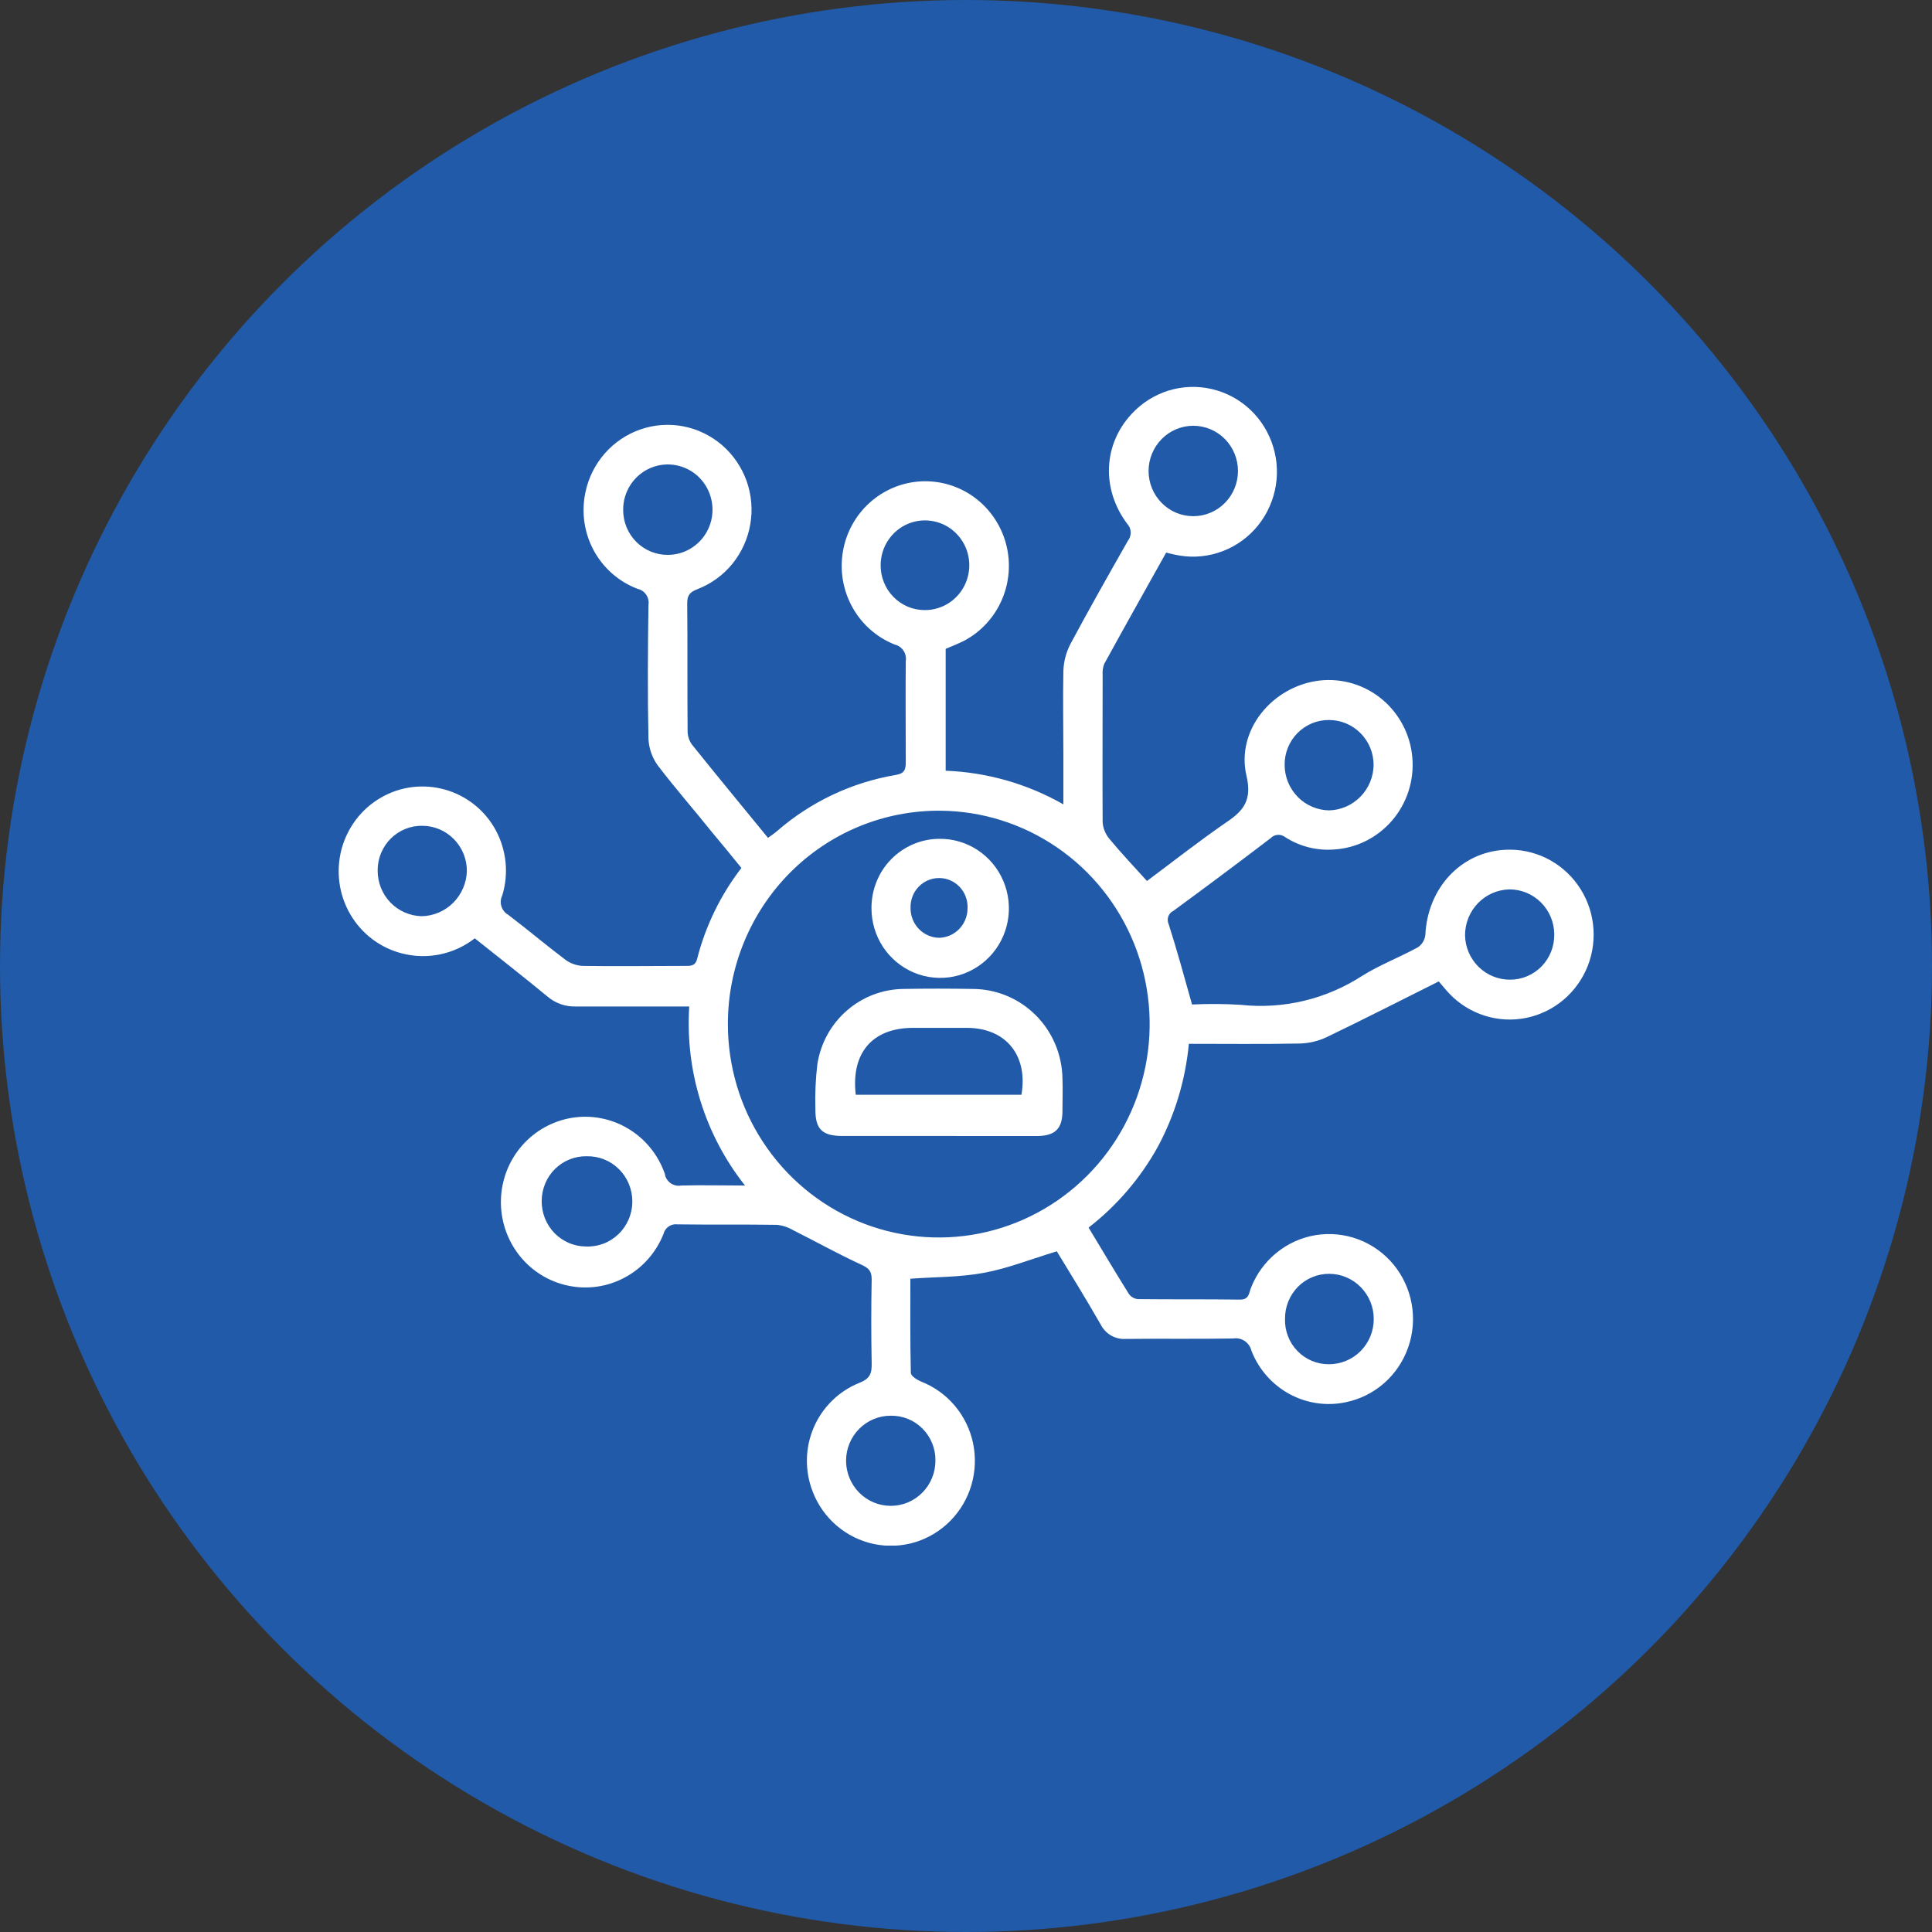
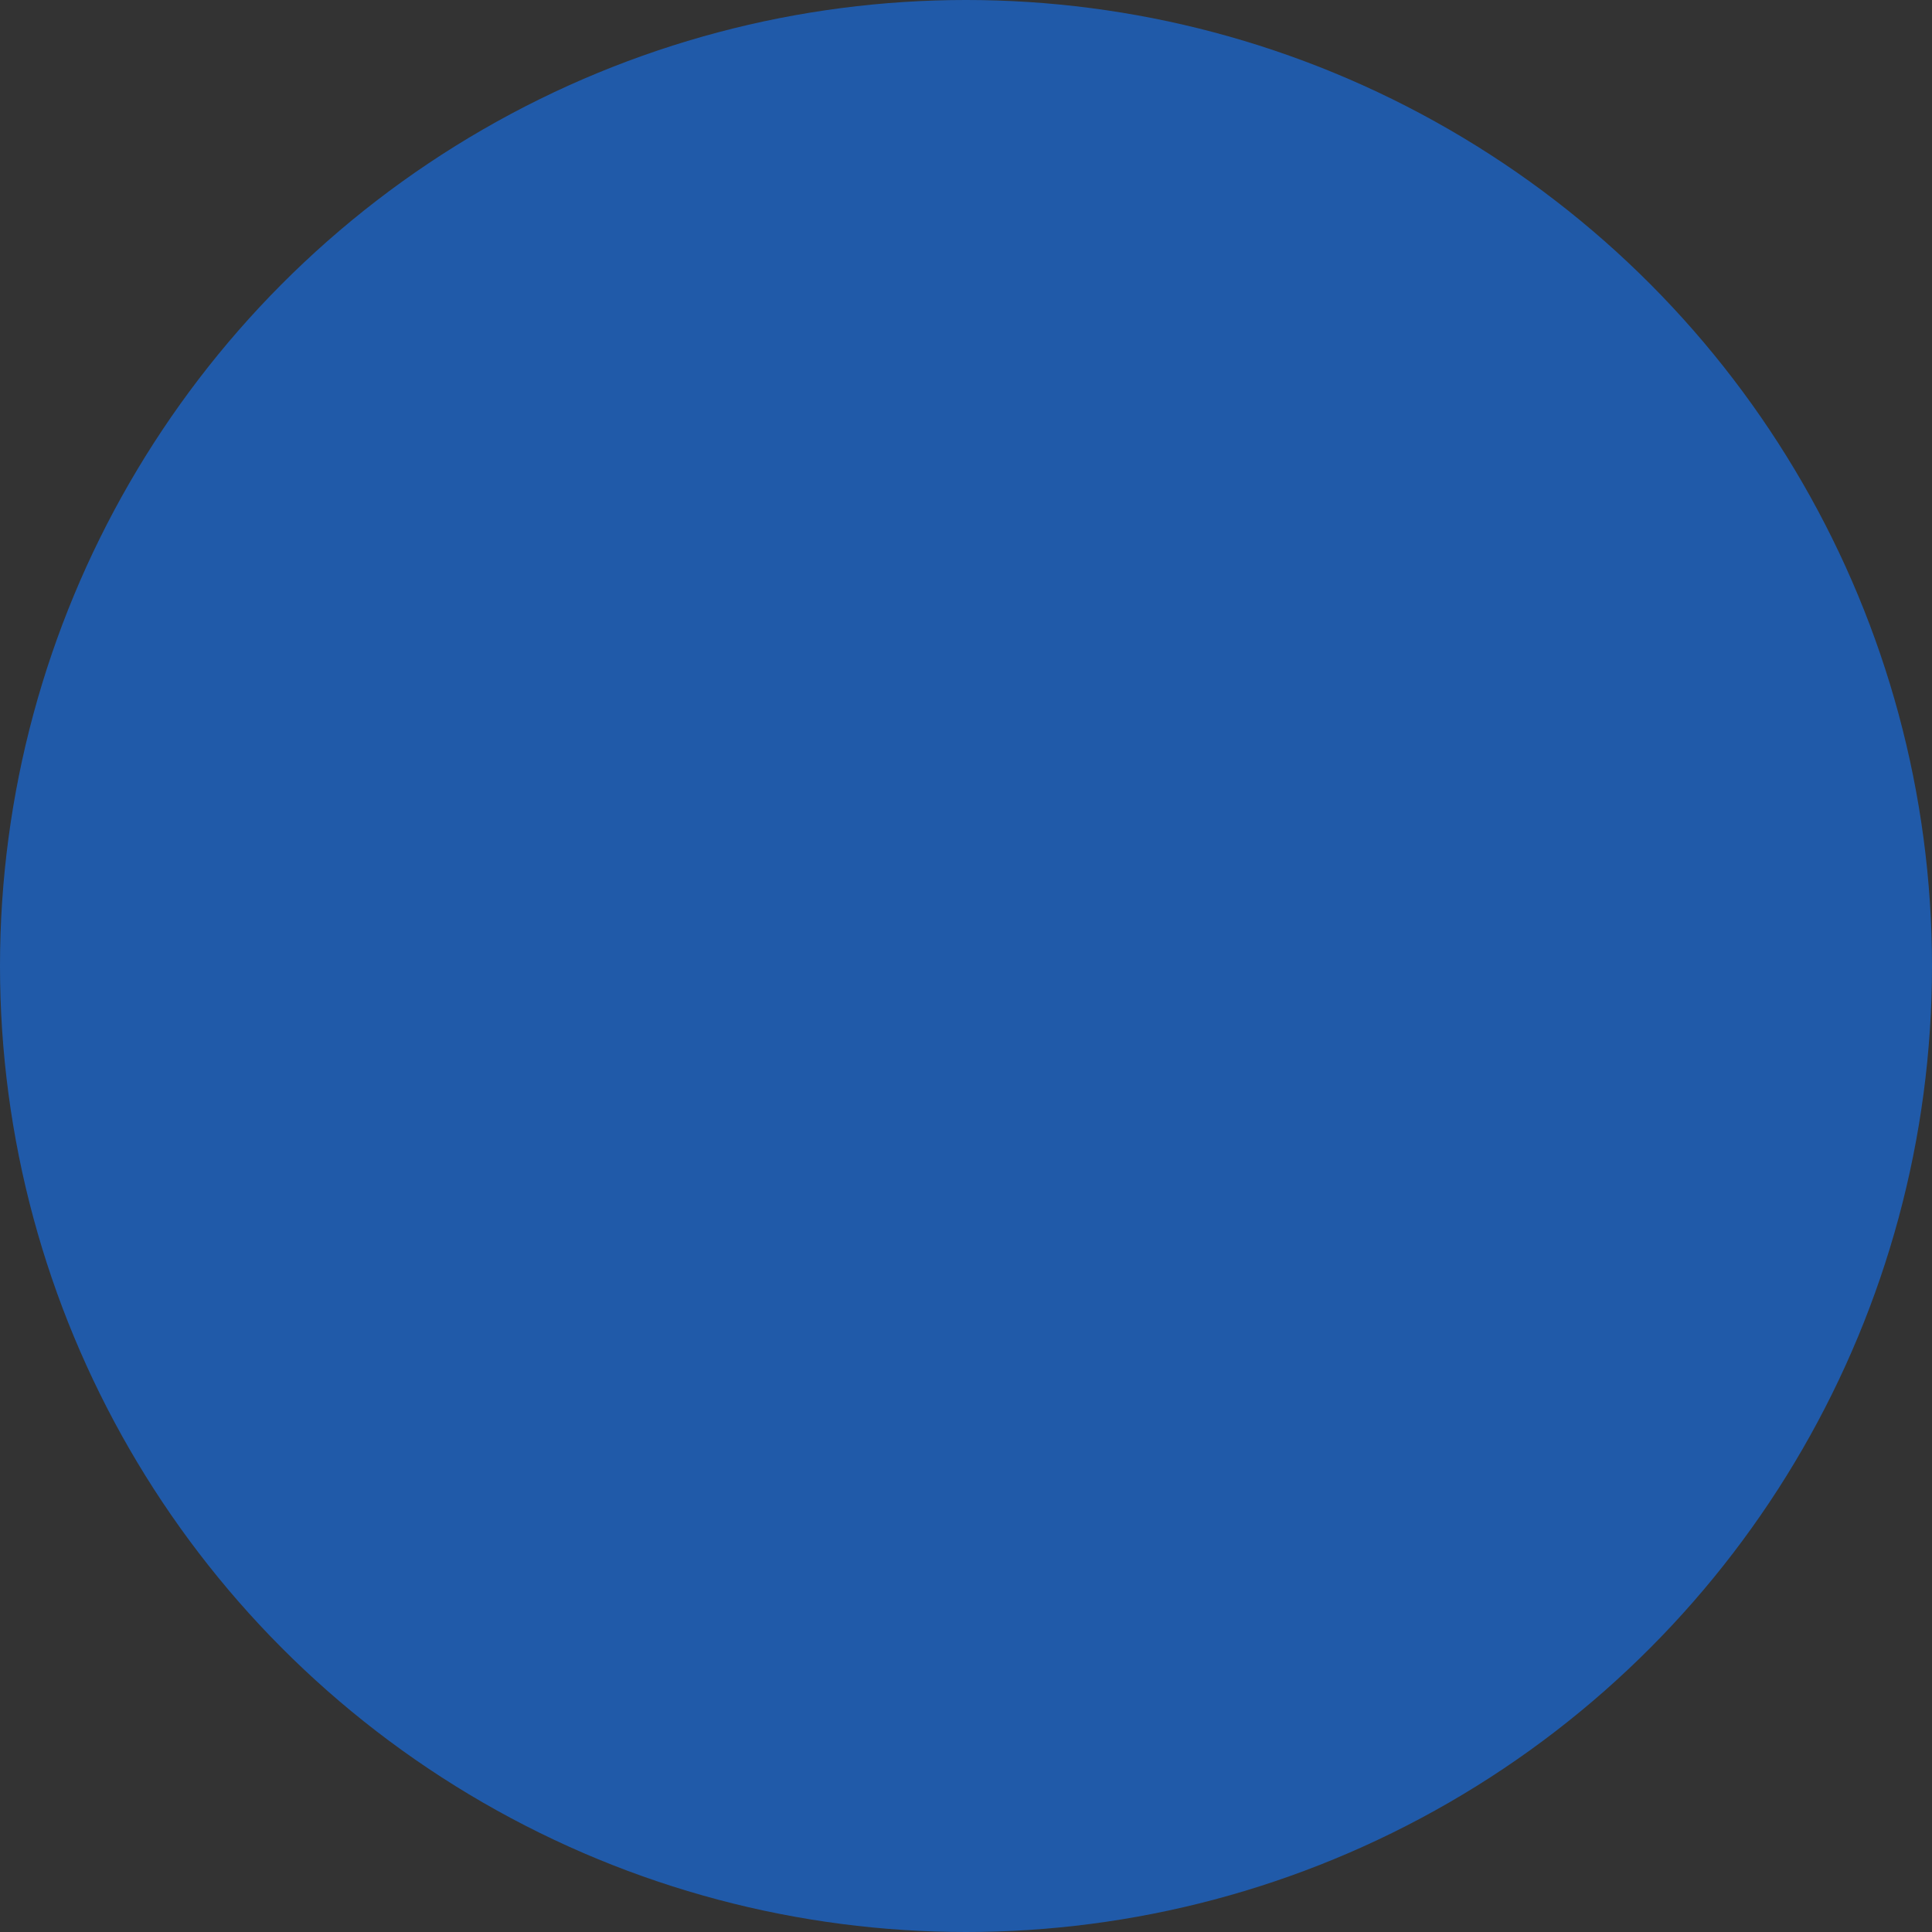
<svg xmlns="http://www.w3.org/2000/svg" width="40" height="40" viewBox="0 0 40 40" fill="none">
  <rect x="0" y="0" width="40" height="40" fill="#333333" stroke="none" />
  <circle cx="20" cy="20" r="20" fill="#205AA9" />
  <g clip-path="url(#clip0_6002_26274)">
    <path d="M21.88 25.907C21.344 26.07 20.866 26.261 20.368 26.353C19.871 26.446 19.376 26.435 18.848 26.475C18.848 27.109 18.842 27.767 18.858 28.425C18.858 28.488 18.987 28.569 19.072 28.605C19.342 28.71 19.581 28.882 19.768 29.104C19.956 29.327 20.086 29.593 20.146 29.879C20.206 30.166 20.194 30.462 20.113 30.743C20.031 31.023 19.881 31.279 19.677 31.486C19.473 31.693 19.221 31.846 18.945 31.93C18.668 32.014 18.375 32.026 18.092 31.967C17.809 31.907 17.545 31.777 17.324 31.588C17.103 31.4 16.932 31.158 16.827 30.886C16.744 30.674 16.703 30.447 16.706 30.219C16.709 29.991 16.757 29.766 16.847 29.556C16.936 29.347 17.066 29.158 17.228 28.999C17.39 28.84 17.581 28.715 17.791 28.631C18.014 28.545 18.052 28.433 18.047 28.226C18.036 27.645 18.036 27.065 18.047 26.485C18.047 26.312 17.983 26.253 17.833 26.184C17.351 25.962 16.893 25.706 16.422 25.47C16.319 25.409 16.204 25.371 16.085 25.359C15.397 25.348 14.71 25.359 14.023 25.349C13.959 25.341 13.895 25.357 13.842 25.394C13.789 25.431 13.751 25.487 13.736 25.55C13.583 25.934 13.302 26.251 12.942 26.446C12.582 26.642 12.165 26.703 11.765 26.619C11.364 26.536 11.005 26.313 10.751 25.99C10.496 25.666 10.362 25.262 10.371 24.849C10.38 24.435 10.532 24.038 10.801 23.727C11.07 23.415 11.438 23.209 11.842 23.143C12.245 23.078 12.659 23.158 13.01 23.37C13.361 23.581 13.628 23.911 13.764 24.301C13.77 24.34 13.783 24.377 13.803 24.41C13.824 24.443 13.85 24.472 13.881 24.494C13.913 24.517 13.948 24.533 13.986 24.542C14.023 24.551 14.062 24.552 14.1 24.545C14.521 24.533 14.943 24.545 15.425 24.545C14.596 23.499 14.184 22.177 14.27 20.838H13.969C13.29 20.838 12.611 20.838 11.932 20.838C11.712 20.848 11.497 20.772 11.33 20.628C10.838 20.222 10.336 19.831 9.83 19.427C9.619 19.591 9.374 19.704 9.113 19.759C8.852 19.813 8.583 19.807 8.325 19.74C8.102 19.684 7.892 19.583 7.708 19.444C7.524 19.305 7.369 19.13 7.252 18.929C7.135 18.729 7.059 18.507 7.028 18.277C6.997 18.046 7.011 17.812 7.07 17.587C7.129 17.362 7.232 17.152 7.372 16.967C7.512 16.783 7.687 16.629 7.887 16.514C8.087 16.398 8.307 16.324 8.535 16.296C8.763 16.268 8.995 16.286 9.216 16.349C9.438 16.411 9.645 16.518 9.826 16.663C10.006 16.808 10.156 16.988 10.266 17.192C10.376 17.397 10.444 17.622 10.467 17.854C10.49 18.086 10.466 18.32 10.398 18.542C10.364 18.611 10.358 18.691 10.381 18.764C10.403 18.837 10.452 18.899 10.518 18.937C10.92 19.242 11.306 19.569 11.708 19.872C11.811 19.947 11.932 19.99 12.059 19.998C12.764 20.009 13.469 19.998 14.175 19.998C14.295 19.998 14.395 20.007 14.434 19.849C14.609 19.166 14.921 18.526 15.35 17.97C15.152 17.726 14.953 17.482 14.748 17.238C14.378 16.775 13.986 16.329 13.624 15.855C13.506 15.695 13.437 15.504 13.426 15.304C13.406 14.377 13.412 13.449 13.426 12.522C13.437 12.449 13.42 12.374 13.379 12.313C13.338 12.252 13.276 12.209 13.205 12.193C12.816 12.047 12.493 11.765 12.293 11.397C12.094 11.029 12.033 10.601 12.121 10.191C12.183 9.893 12.321 9.616 12.521 9.388C12.721 9.16 12.977 8.988 13.262 8.89C13.547 8.791 13.853 8.77 14.149 8.827C14.445 8.885 14.721 9.019 14.951 9.217C15.18 9.415 15.354 9.671 15.457 9.957C15.559 10.244 15.586 10.553 15.534 10.854C15.483 11.154 15.355 11.436 15.164 11.672C14.973 11.907 14.724 12.088 14.442 12.197C14.288 12.257 14.225 12.319 14.228 12.496C14.237 13.37 14.228 14.245 14.236 15.119C14.233 15.223 14.263 15.325 14.322 15.41C14.837 16.054 15.364 16.69 15.901 17.347C15.97 17.296 16.033 17.254 16.09 17.205C16.789 16.598 17.639 16.197 18.548 16.044C18.725 16.015 18.754 15.932 18.753 15.777C18.753 15.081 18.746 14.385 18.753 13.689C18.765 13.613 18.748 13.534 18.705 13.47C18.662 13.406 18.596 13.361 18.522 13.344C18.154 13.197 17.847 12.928 17.652 12.58C17.457 12.232 17.385 11.827 17.449 11.432C17.513 11.037 17.708 10.677 18.003 10.41C18.298 10.143 18.674 9.987 19.068 9.966C19.463 9.946 19.853 10.062 20.173 10.297C20.493 10.532 20.724 10.871 20.828 11.257C20.931 11.643 20.901 12.053 20.742 12.419C20.583 12.786 20.305 13.086 19.954 13.27C19.833 13.33 19.713 13.377 19.579 13.434V15.957C20.435 15.99 21.27 16.228 22.016 16.653V15.6C22.016 15.03 22.004 14.458 22.016 13.894C22.022 13.701 22.071 13.512 22.158 13.341C22.544 12.619 22.947 11.909 23.351 11.197C23.391 11.147 23.412 11.083 23.41 11.018C23.408 10.954 23.382 10.892 23.338 10.845C22.798 10.124 22.841 9.2 23.43 8.569C23.638 8.344 23.9 8.178 24.192 8.087C24.483 7.997 24.792 7.986 25.089 8.055C25.386 8.124 25.66 8.27 25.883 8.48C26.106 8.69 26.27 8.955 26.36 9.25C26.45 9.544 26.462 9.857 26.394 10.158C26.326 10.458 26.182 10.736 25.975 10.962C25.768 11.188 25.506 11.355 25.215 11.446C24.924 11.537 24.615 11.55 24.318 11.482C24.266 11.472 24.217 11.458 24.144 11.441C23.715 12.208 23.285 12.974 22.863 13.743C22.834 13.817 22.822 13.897 22.829 13.977C22.829 14.995 22.823 16.011 22.829 17.024C22.838 17.151 22.888 17.272 22.97 17.369C23.211 17.661 23.475 17.938 23.747 18.24C24.285 17.839 24.831 17.409 25.396 17.021C25.757 16.778 25.923 16.559 25.806 16.057C25.588 15.115 26.345 14.202 27.326 14.089C27.556 14.064 27.789 14.086 28.011 14.153C28.232 14.22 28.438 14.331 28.616 14.48C28.795 14.629 28.942 14.813 29.049 15.02C29.157 15.227 29.222 15.454 29.241 15.687C29.261 15.92 29.234 16.155 29.163 16.377C29.091 16.6 28.977 16.806 28.826 16.983C28.674 17.16 28.49 17.305 28.283 17.409C28.076 17.513 27.85 17.574 27.619 17.588C27.265 17.615 26.912 17.526 26.611 17.334C26.567 17.299 26.512 17.281 26.457 17.284C26.401 17.288 26.348 17.311 26.309 17.352C25.642 17.861 24.97 18.363 24.294 18.858C24.269 18.87 24.247 18.887 24.228 18.907C24.21 18.928 24.196 18.952 24.187 18.978C24.178 19.005 24.175 19.032 24.177 19.06C24.179 19.088 24.186 19.115 24.198 19.14C24.369 19.671 24.514 20.21 24.68 20.797C25.016 20.781 25.353 20.783 25.688 20.804C26.568 20.899 27.453 20.688 28.199 20.206C28.56 19.979 28.973 19.822 29.352 19.615C29.395 19.587 29.432 19.549 29.459 19.505C29.486 19.461 29.504 19.412 29.51 19.36C29.555 18.385 30.246 17.642 31.16 17.594C31.451 17.578 31.741 17.636 32.004 17.762C32.267 17.889 32.495 18.081 32.665 18.32C32.836 18.558 32.945 18.837 32.981 19.129C33.018 19.422 32.981 19.719 32.875 19.993C32.768 20.267 32.595 20.51 32.372 20.699C32.148 20.888 31.882 21.017 31.596 21.075C31.31 21.133 31.015 21.116 30.737 21.028C30.459 20.94 30.207 20.783 30.005 20.57C29.933 20.494 29.867 20.411 29.788 20.319C29.013 20.707 28.243 21.099 27.465 21.474C27.292 21.555 27.104 21.6 26.913 21.605C26.156 21.62 25.399 21.611 24.614 21.611C24.544 22.359 24.325 23.084 23.971 23.744C23.61 24.394 23.123 24.963 22.538 25.416C22.819 25.884 23.092 26.34 23.373 26.791C23.395 26.821 23.423 26.846 23.455 26.864C23.488 26.883 23.523 26.894 23.56 26.897C24.265 26.905 24.971 26.897 25.675 26.907C25.862 26.907 25.857 26.774 25.9 26.663C26.011 26.379 26.192 26.13 26.427 25.939C26.662 25.747 26.942 25.621 27.239 25.572C27.537 25.524 27.841 25.554 28.124 25.66C28.406 25.767 28.656 25.945 28.85 26.179C29.043 26.413 29.173 26.694 29.227 26.994C29.281 27.294 29.257 27.602 29.157 27.89C29.058 28.178 28.886 28.434 28.659 28.635C28.431 28.835 28.157 28.972 27.861 29.032C27.464 29.116 27.051 29.055 26.694 28.86C26.337 28.665 26.059 28.349 25.91 27.967C25.89 27.883 25.84 27.811 25.769 27.763C25.698 27.716 25.612 27.698 25.528 27.712C24.789 27.725 24.048 27.712 23.307 27.721C23.202 27.728 23.097 27.703 23.005 27.651C22.913 27.598 22.839 27.52 22.79 27.425C22.491 26.904 22.176 26.392 21.88 25.907ZM15.07 21.198C15.069 22.071 15.323 22.924 15.801 23.65C16.279 24.377 16.959 24.944 17.754 25.28C18.55 25.616 19.427 25.706 20.273 25.539C21.119 25.372 21.898 24.954 22.51 24.34C23.123 23.726 23.541 22.942 23.714 22.087C23.887 21.232 23.805 20.344 23.48 19.536C23.154 18.728 22.6 18.035 21.886 17.546C21.172 17.056 20.331 16.791 19.468 16.785C18.893 16.78 18.322 16.891 17.788 17.11C17.255 17.33 16.77 17.654 16.361 18.064C15.952 18.475 15.627 18.963 15.406 19.501C15.184 20.038 15.07 20.615 15.07 21.198ZM18.442 29.311C18.321 29.311 18.201 29.334 18.089 29.381C17.977 29.427 17.875 29.496 17.789 29.582C17.703 29.668 17.635 29.771 17.588 29.884C17.541 29.997 17.517 30.119 17.517 30.241C17.517 30.49 17.615 30.728 17.788 30.903C17.962 31.079 18.197 31.177 18.442 31.177C18.688 31.177 18.923 31.079 19.096 30.903C19.27 30.728 19.367 30.49 19.367 30.241C19.369 30.118 19.346 29.996 19.3 29.882C19.254 29.768 19.186 29.665 19.1 29.578C19.013 29.491 18.911 29.423 18.798 29.377C18.685 29.331 18.564 29.309 18.442 29.311ZM26.605 27.305C26.601 27.428 26.622 27.55 26.666 27.664C26.71 27.779 26.776 27.883 26.861 27.97C26.946 28.058 27.047 28.128 27.159 28.175C27.271 28.222 27.391 28.246 27.512 28.245C27.757 28.246 27.993 28.149 28.168 27.975C28.342 27.8 28.441 27.563 28.442 27.314C28.444 27.066 28.348 26.828 28.175 26.651C28.003 26.474 27.768 26.374 27.523 26.373C27.402 26.372 27.282 26.395 27.17 26.442C27.058 26.488 26.956 26.557 26.87 26.644C26.785 26.731 26.718 26.834 26.672 26.948C26.626 27.061 26.604 27.183 26.605 27.305ZM13.825 11.488C14.009 11.488 14.188 11.434 14.341 11.33C14.493 11.227 14.612 11.081 14.682 10.909C14.752 10.738 14.77 10.549 14.733 10.367C14.697 10.186 14.609 10.019 14.479 9.888C14.349 9.757 14.183 9.669 14.003 9.633C13.823 9.598 13.637 9.617 13.468 9.689C13.299 9.761 13.155 9.882 13.054 10.037C12.953 10.192 12.9 10.374 12.902 10.559C12.902 10.682 12.926 10.803 12.972 10.916C13.019 11.029 13.087 11.132 13.173 11.218C13.259 11.304 13.361 11.373 13.473 11.419C13.585 11.465 13.704 11.489 13.825 11.488ZM27.517 14.907C27.396 14.906 27.275 14.929 27.163 14.975C27.051 15.022 26.949 15.091 26.863 15.177C26.777 15.264 26.71 15.367 26.664 15.481C26.618 15.595 26.595 15.716 26.597 15.839C26.598 16.087 26.696 16.323 26.868 16.499C27.04 16.674 27.274 16.774 27.518 16.778C27.762 16.772 27.994 16.67 28.166 16.495C28.338 16.32 28.436 16.084 28.439 15.837C28.439 15.59 28.341 15.353 28.168 15.179C27.995 15.005 27.761 14.907 27.517 14.907ZM24.706 10.687C24.951 10.687 25.186 10.589 25.36 10.413C25.533 10.238 25.631 10 25.631 9.751C25.631 9.503 25.533 9.265 25.36 9.089C25.186 8.914 24.951 8.815 24.706 8.815C24.46 8.815 24.225 8.914 24.052 9.089C23.878 9.265 23.78 9.503 23.78 9.751C23.78 10 23.878 10.238 24.052 10.413C24.225 10.589 24.46 10.687 24.706 10.687ZM7.819 18.024C7.818 18.271 7.913 18.509 8.084 18.686C8.255 18.862 8.488 18.964 8.732 18.969C8.976 18.964 9.21 18.864 9.384 18.69C9.557 18.516 9.659 18.282 9.666 18.034C9.667 17.786 9.57 17.549 9.397 17.373C9.224 17.197 8.99 17.098 8.745 17.097C8.624 17.095 8.503 17.117 8.39 17.163C8.278 17.209 8.175 17.277 8.089 17.363C8.002 17.45 7.934 17.553 7.888 17.666C7.841 17.78 7.818 17.901 7.819 18.024ZM31.266 20.283C31.388 20.283 31.508 20.259 31.619 20.211C31.731 20.164 31.832 20.095 31.918 20.007C32.002 19.92 32.069 19.816 32.114 19.703C32.159 19.589 32.181 19.467 32.179 19.344C32.178 19.096 32.079 18.859 31.905 18.685C31.731 18.511 31.496 18.413 31.251 18.414C31.006 18.419 30.773 18.521 30.601 18.698C30.43 18.874 30.333 19.111 30.332 19.359C30.335 19.607 30.436 19.843 30.611 20.016C30.786 20.189 31.022 20.285 31.266 20.283ZM11.215 24.863C11.214 24.985 11.236 25.107 11.281 25.221C11.326 25.335 11.393 25.439 11.477 25.527C11.562 25.614 11.663 25.684 11.775 25.733C11.886 25.781 12.006 25.806 12.127 25.807C12.251 25.813 12.375 25.793 12.491 25.75C12.607 25.706 12.713 25.639 12.804 25.552C12.894 25.466 12.966 25.362 13.015 25.247C13.065 25.132 13.091 25.008 13.092 24.883C13.093 24.757 13.069 24.633 13.022 24.517C12.975 24.401 12.905 24.296 12.817 24.208C12.728 24.119 12.623 24.05 12.508 24.004C12.393 23.958 12.269 23.936 12.145 23.939C12.024 23.937 11.903 23.959 11.791 24.005C11.678 24.05 11.576 24.118 11.489 24.204C11.402 24.29 11.334 24.392 11.287 24.506C11.24 24.619 11.216 24.74 11.215 24.863ZM19.142 12.631C19.323 12.633 19.501 12.58 19.653 12.48C19.805 12.379 19.924 12.235 19.995 12.066C20.066 11.897 20.086 11.711 20.052 11.53C20.019 11.35 19.933 11.184 19.806 11.053C19.679 10.921 19.516 10.831 19.338 10.794C19.161 10.756 18.976 10.773 18.808 10.841C18.64 10.91 18.495 11.027 18.393 11.179C18.29 11.33 18.235 11.509 18.233 11.693C18.231 11.815 18.253 11.937 18.298 12.05C18.342 12.164 18.409 12.267 18.494 12.354C18.578 12.442 18.679 12.511 18.79 12.559C18.902 12.606 19.021 12.631 19.142 12.631Z" fill="white" />
    <path d="M19.421 23.519C18.761 23.519 18.096 23.519 17.441 23.519C17.021 23.519 16.878 23.377 16.882 22.962C16.872 22.651 16.886 22.339 16.923 22.03C16.99 21.6 17.206 21.207 17.533 20.923C17.859 20.638 18.274 20.48 18.705 20.475C19.187 20.466 19.657 20.467 20.131 20.475C20.621 20.474 21.092 20.669 21.441 21.016C21.791 21.364 21.99 21.837 21.997 22.333C22.006 22.556 21.997 22.779 21.997 23.001C21.997 23.366 21.848 23.516 21.477 23.52C20.794 23.522 20.107 23.519 19.421 23.519ZM17.719 22.666H21.148C21.288 21.85 20.825 21.285 20.027 21.281C19.648 21.281 19.27 21.281 18.892 21.281C18.061 21.285 17.614 21.803 17.718 22.67L17.719 22.666Z" fill="white" />
    <path d="M19.445 17.367C19.727 17.363 20.005 17.444 20.241 17.6C20.478 17.756 20.664 17.98 20.774 18.243C20.885 18.506 20.916 18.796 20.863 19.077C20.81 19.358 20.675 19.616 20.477 19.819C20.278 20.022 20.024 20.161 19.747 20.218C19.47 20.274 19.183 20.246 18.922 20.137C18.661 20.027 18.438 19.842 18.281 19.604C18.125 19.366 18.042 19.086 18.043 18.801C18.042 18.613 18.078 18.428 18.148 18.254C18.217 18.081 18.32 17.923 18.451 17.79C18.581 17.657 18.736 17.551 18.906 17.479C19.077 17.406 19.26 17.368 19.445 17.367ZM19.438 19.416C19.596 19.414 19.747 19.349 19.858 19.235C19.969 19.121 20.032 18.967 20.032 18.807C20.036 18.726 20.024 18.646 19.996 18.57C19.969 18.494 19.926 18.425 19.872 18.366C19.817 18.307 19.751 18.261 19.678 18.228C19.605 18.196 19.526 18.179 19.446 18.179C19.367 18.178 19.288 18.194 19.214 18.225C19.141 18.256 19.074 18.302 19.019 18.36C18.963 18.418 18.92 18.486 18.891 18.562C18.863 18.637 18.849 18.718 18.852 18.798C18.85 18.958 18.91 19.113 19.02 19.229C19.129 19.344 19.279 19.412 19.438 19.416Z" fill="white" />
  </g>
  <defs>
    <clipPath id="clip0_6002_26274">
-       <rect width="26" height="24" fill="white" transform="translate(7 8)" />
-     </clipPath>
+       </clipPath>
  </defs>
</svg>